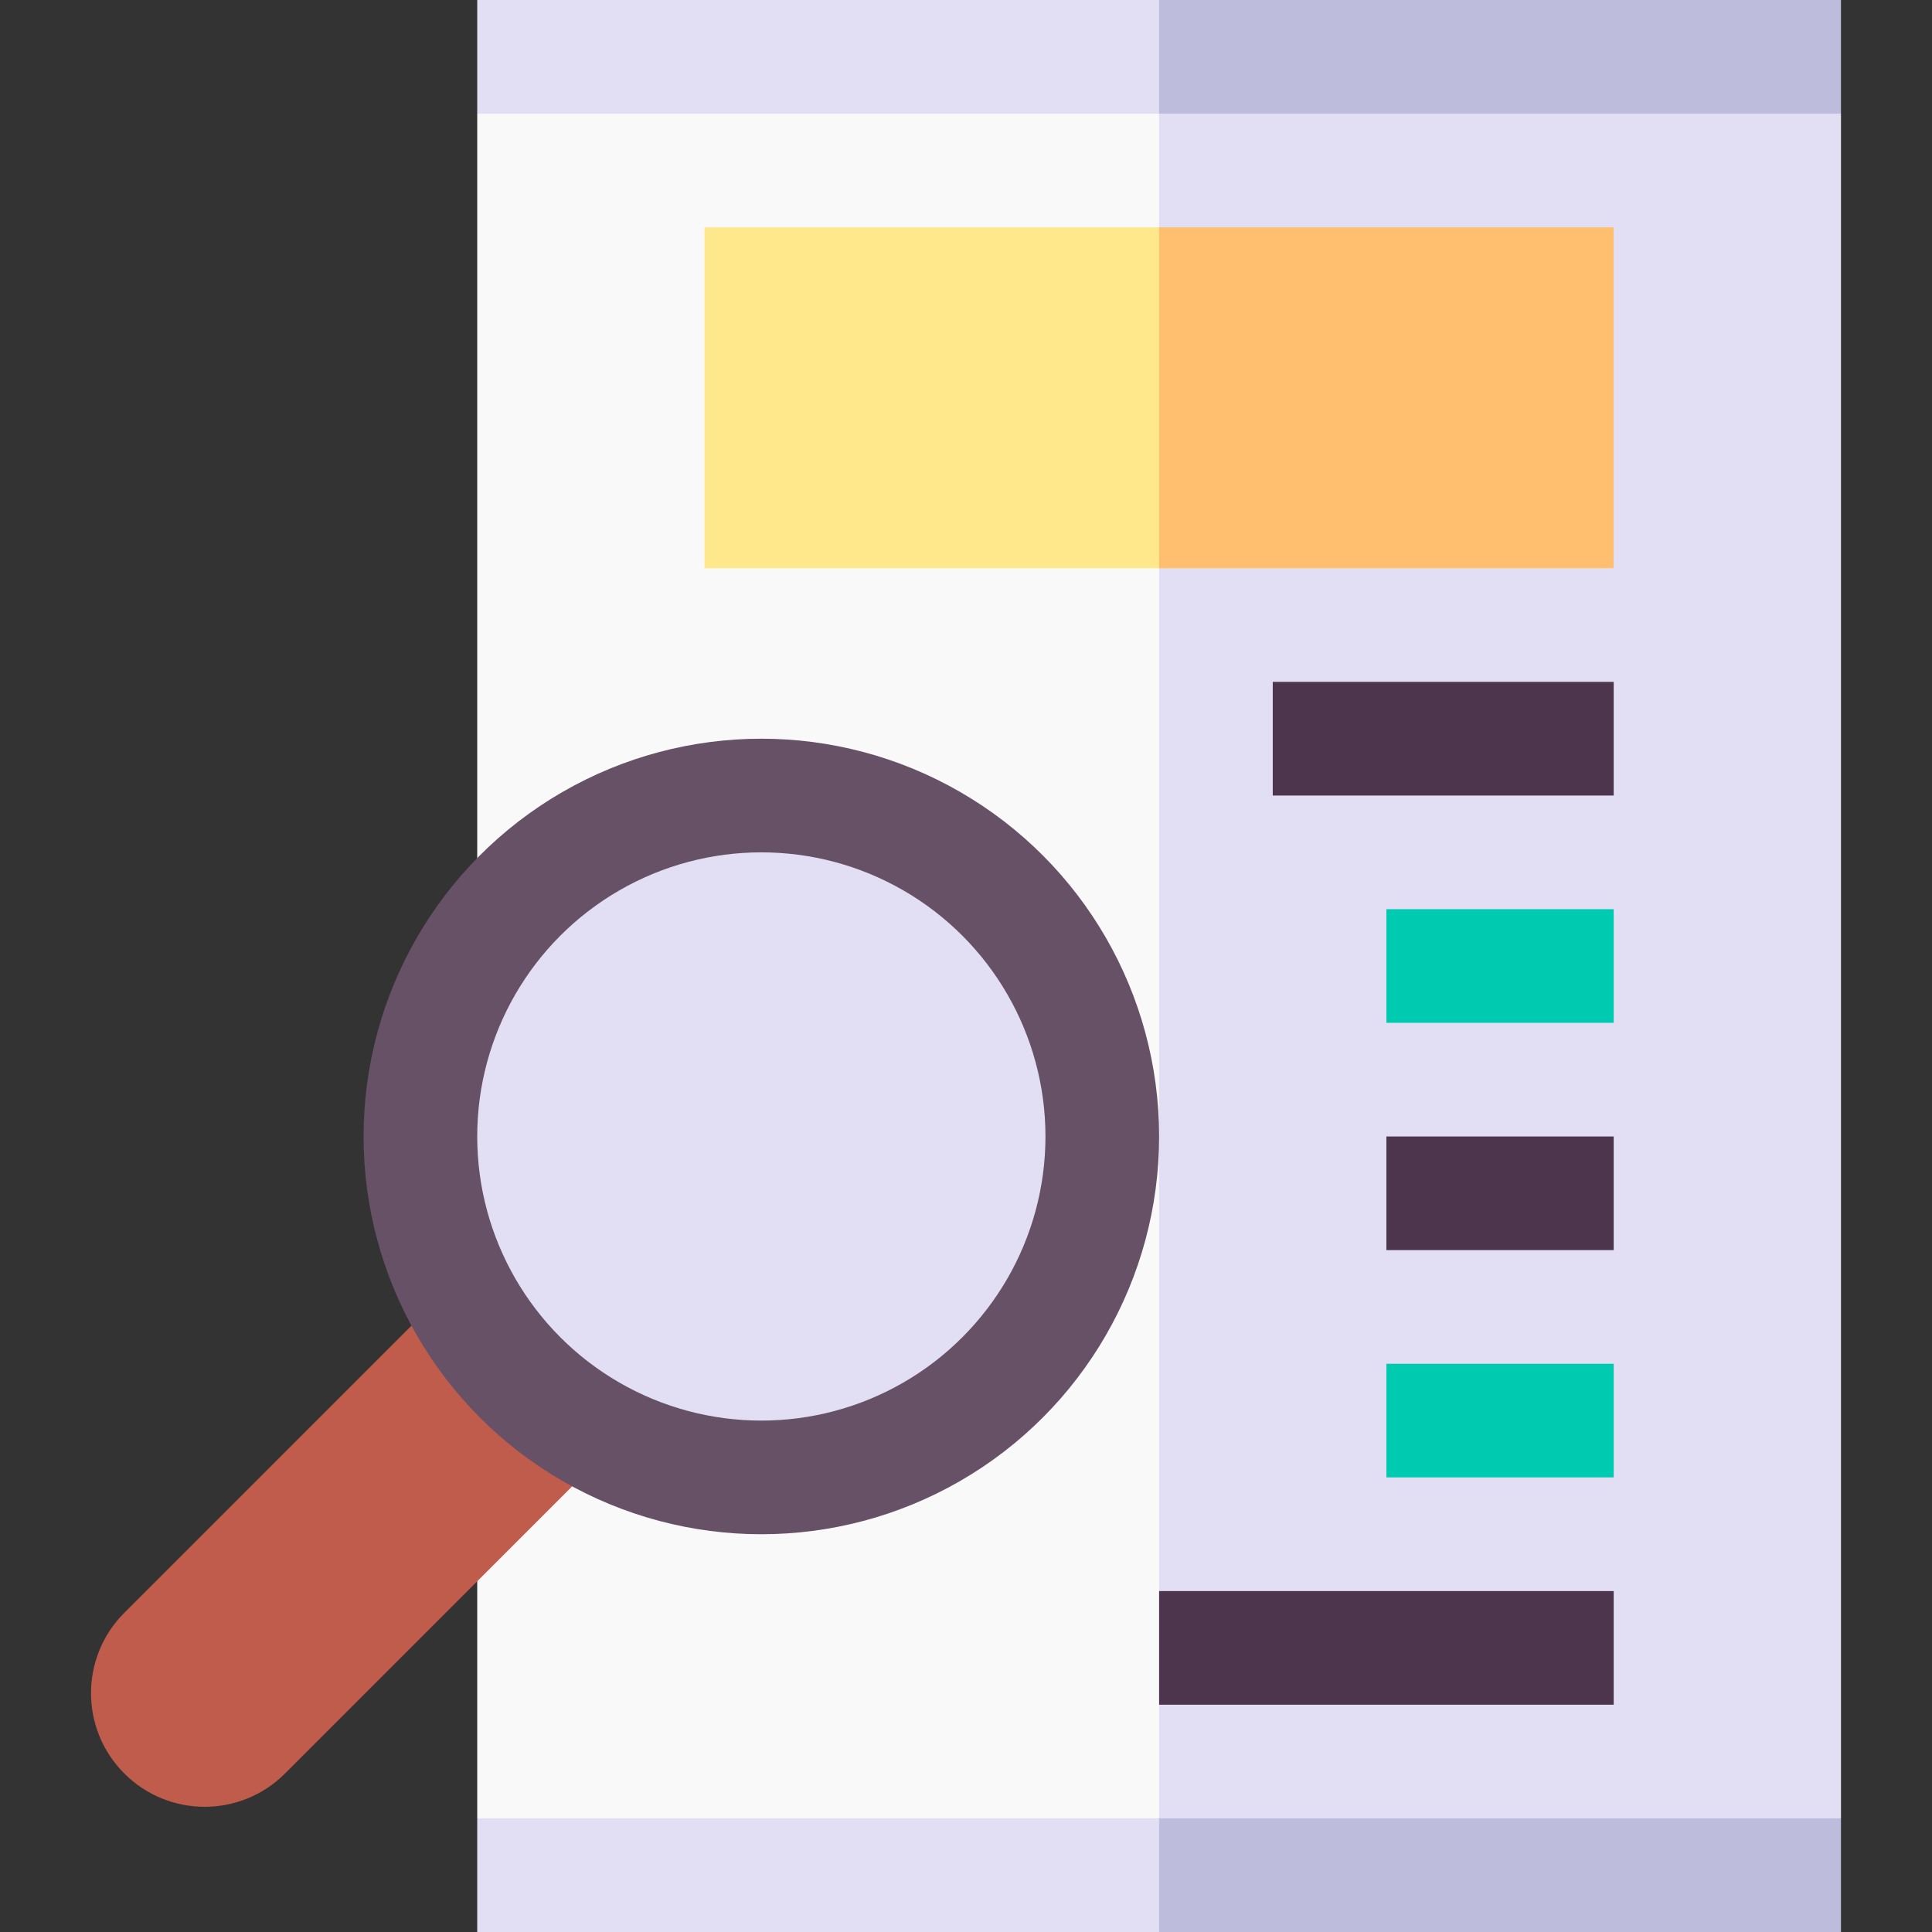
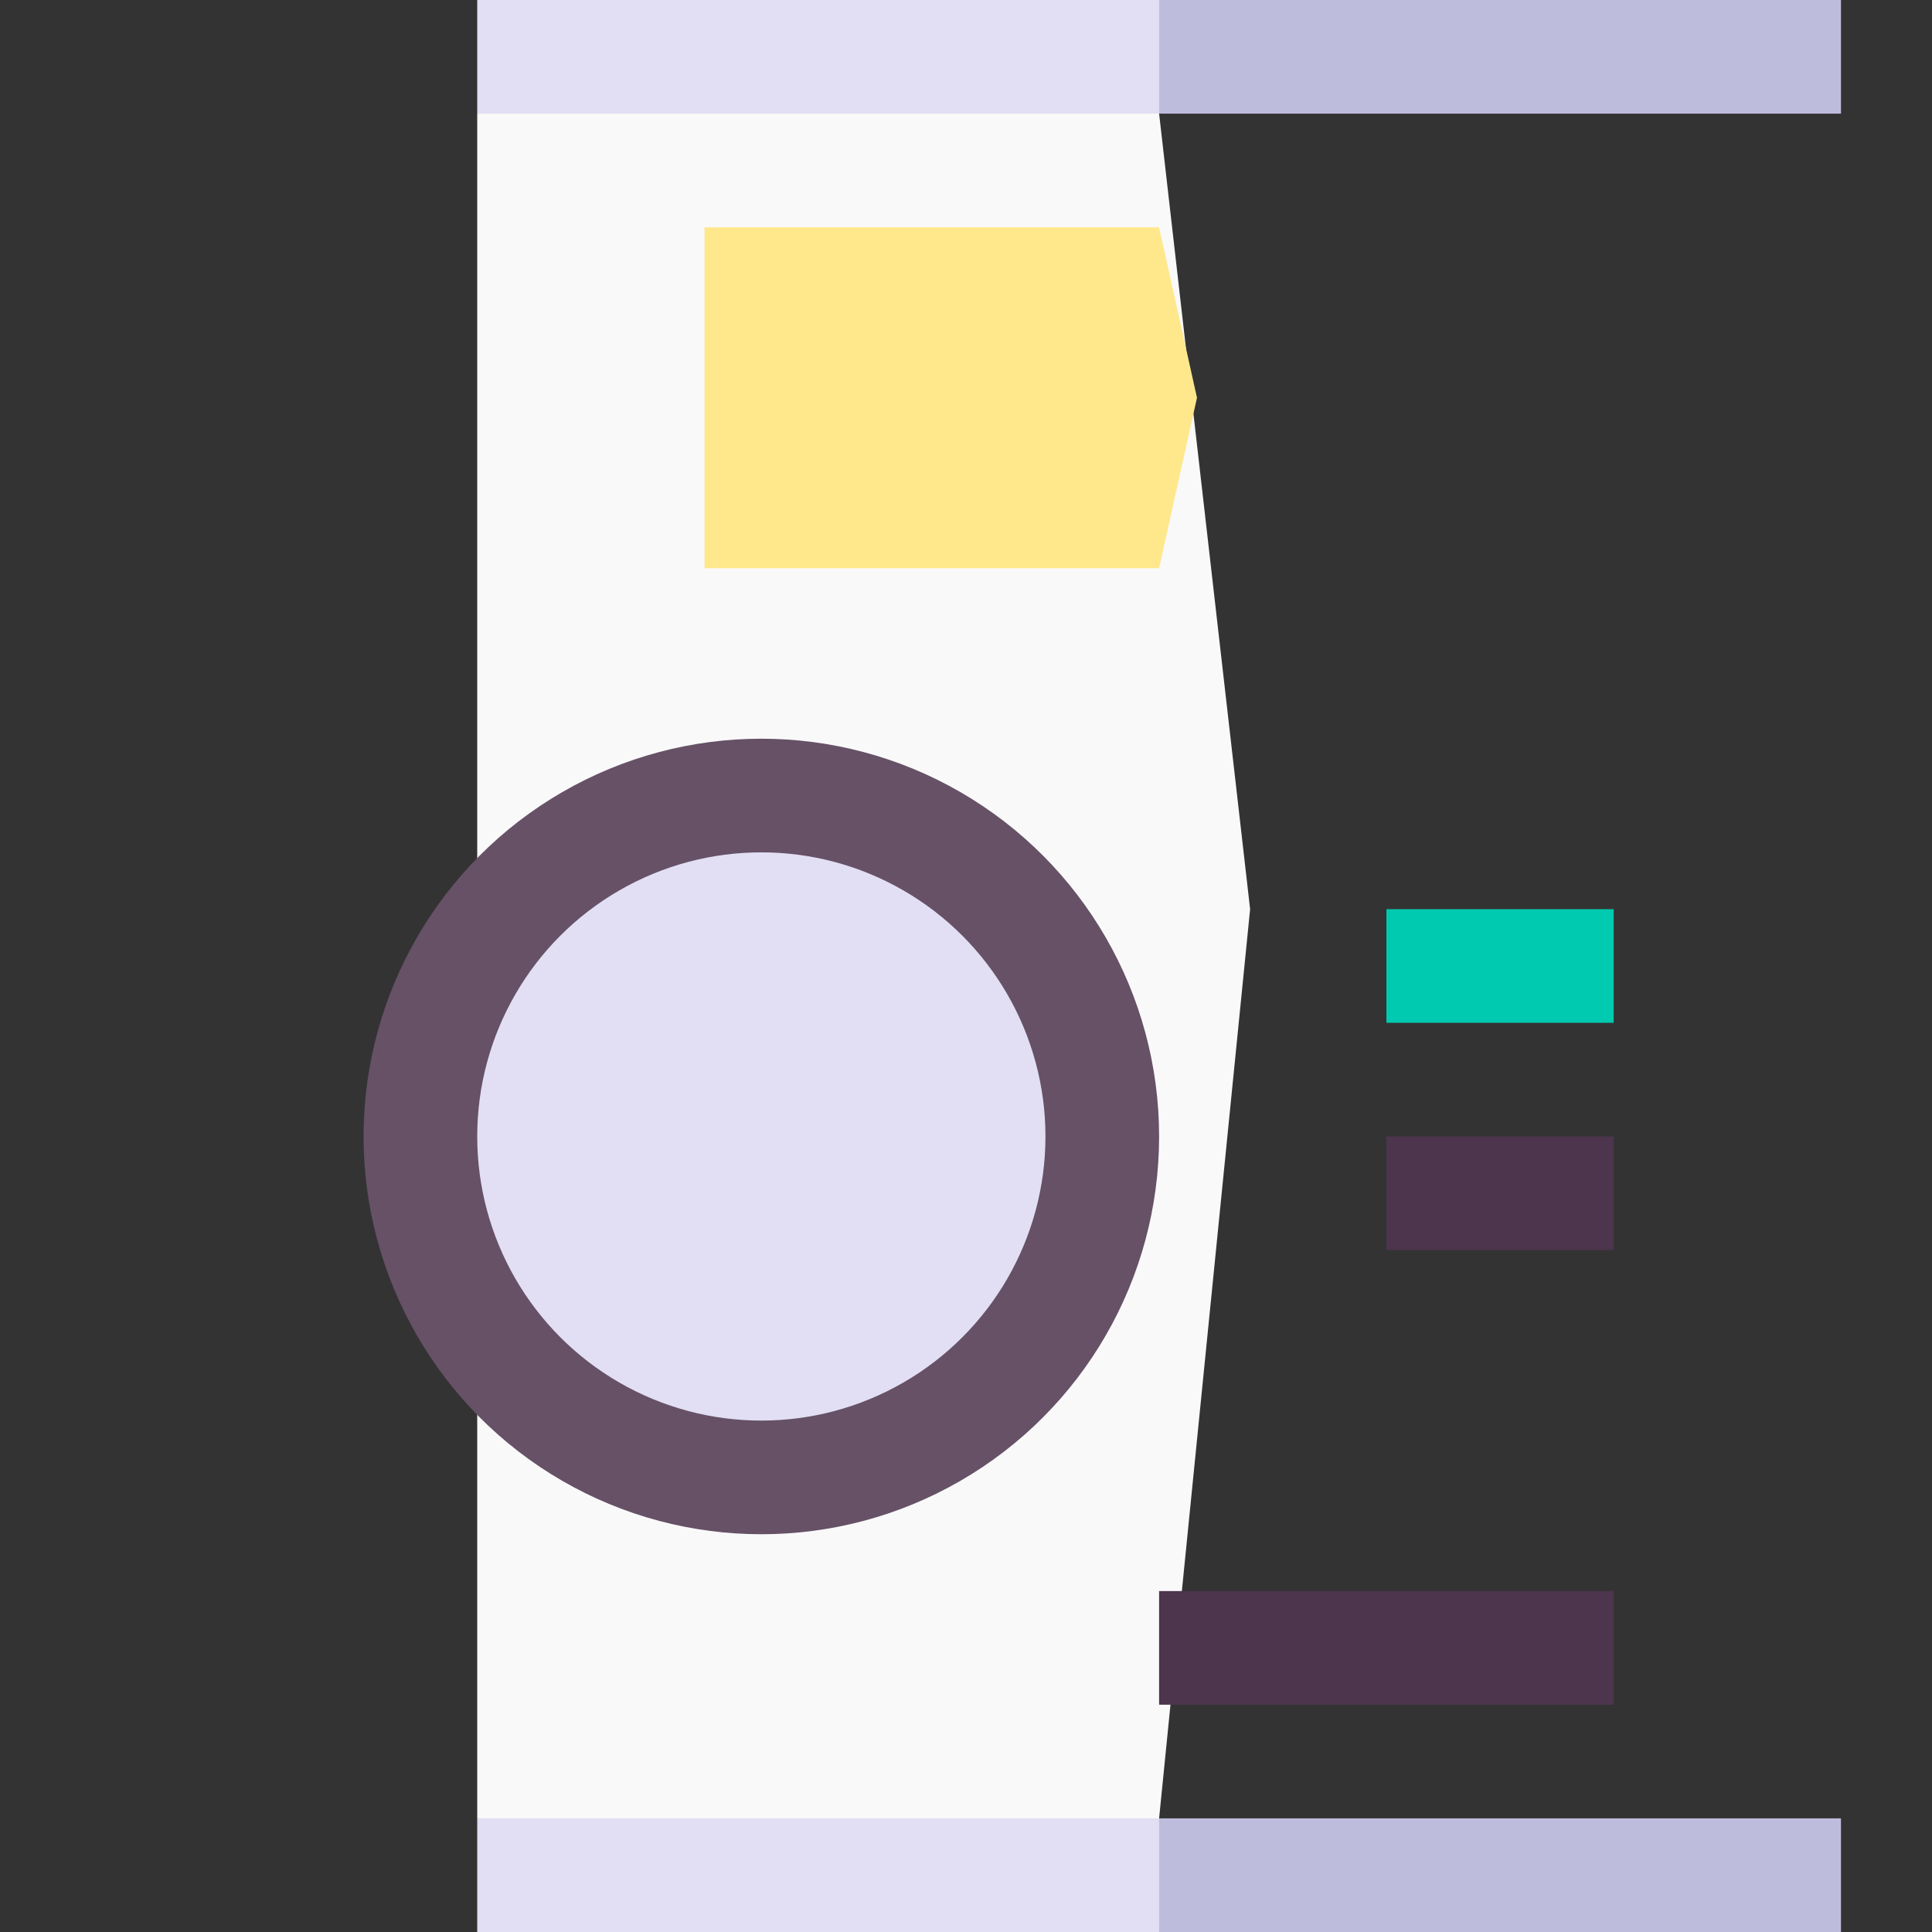
<svg xmlns="http://www.w3.org/2000/svg" id="Capa_1" enable-background="new 0 0 510 510" height="512" viewBox="0 0 510 510" width="512">
  <rect x="0" y="0" width="510" height="510" fill="#333333" stroke="none" />
  <g id="XMLID_2667_">
    <path id="XMLID_3067_" d="m305.975 30-95.975-15-84.025 15v450l96.359 10 83.641-10 24.025-240z" fill="#f9f9f9" />
    <g fill="#e2dff4">
-       <path id="XMLID_3064_" d="m305.975 30v450l90 10 90-10v-450l-92.975-10z" />
      <path id="XMLID_2707_" d="m305.975 0h-180v30h180l10-15z" />
      <path id="XMLID_2704_" d="m125.975 480v30h180l10-15-10-15z" />
    </g>
    <path id="XMLID_2701_" d="m305.975 0h180v30h-180z" fill="#bebcdd" />
    <path id="XMLID_2698_" d="m305.975 480h180v30h-180z" fill="#bebcdd" />
    <g id="XMLID_2691_">
      <path id="XMLID_2695_" d="m185.975 60v90h120l10-45-10-45z" fill="#ffe88c" />
-       <path id="XMLID_2692_" d="m305.975 60h120v90h-120z" fill="#ffbf6e" />
    </g>
-     <path id="XMLID_2688_" d="m335.975 180h90v30h-90z" fill="#4d354d" />
    <path id="XMLID_2685_" d="m305.975 420h120v30h-120z" fill="#4d354d" />
    <path id="XMLID_2684_" d="m365.975 240h60v30h-60z" fill="#00cab0" />
    <g id="XMLID_2679_">
      <path id="XMLID_2683_" d="m365.975 300h60v30h-60z" fill="#4d354d" />
    </g>
    <g id="XMLID_2677_">
-       <path id="XMLID_2678_" d="m365.975 360h60v30h-60z" fill="#00cab0" />
-     </g>
-     <path id="XMLID_2674_" d="m152.055 391.34-76.819 76.82c-11.71 11.72-30.71 11.72-42.42 0-11.72-11.719-11.722-30.7 0-42.42l77.689-77.69 30.456 11.312z" fill="#c05c4b" />
+       </g>
    <circle id="XMLID_2671_" cx="200.975" cy="300" fill="#665166" r="105" />
    <circle id="XMLID_2668_" cx="200.975" cy="300" fill="#e2dff4" r="75" />
  </g>
</svg>